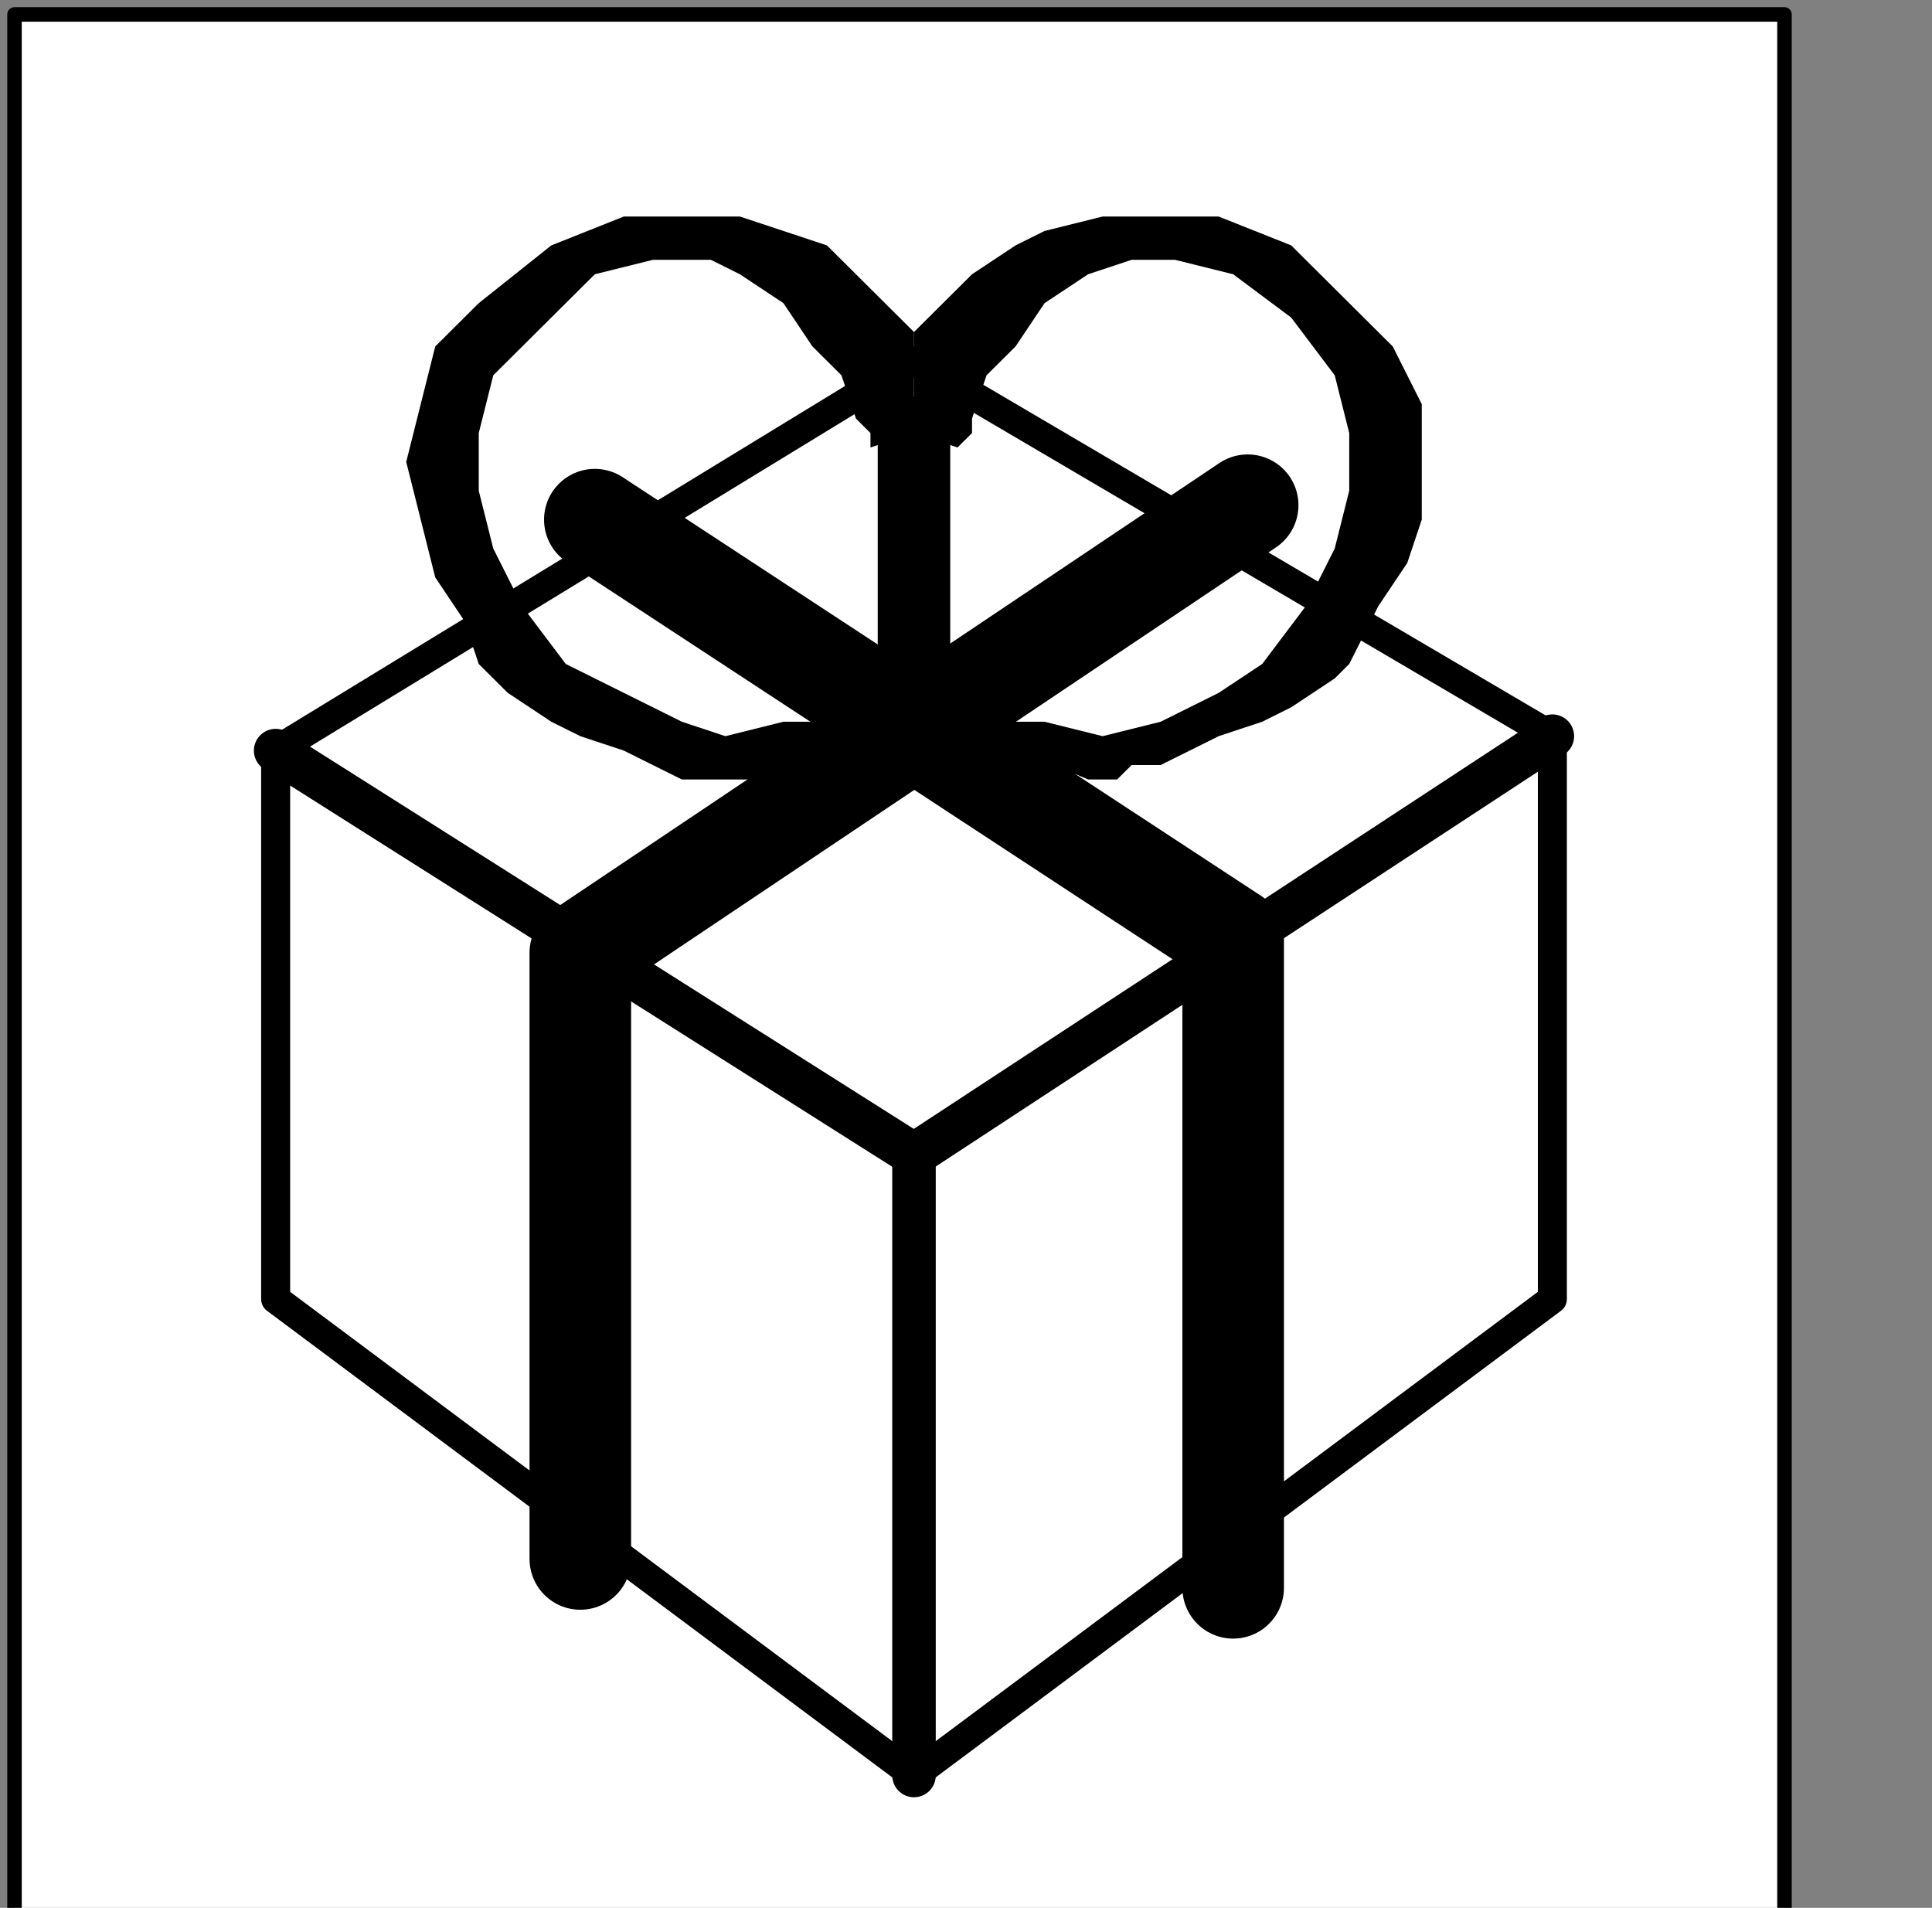
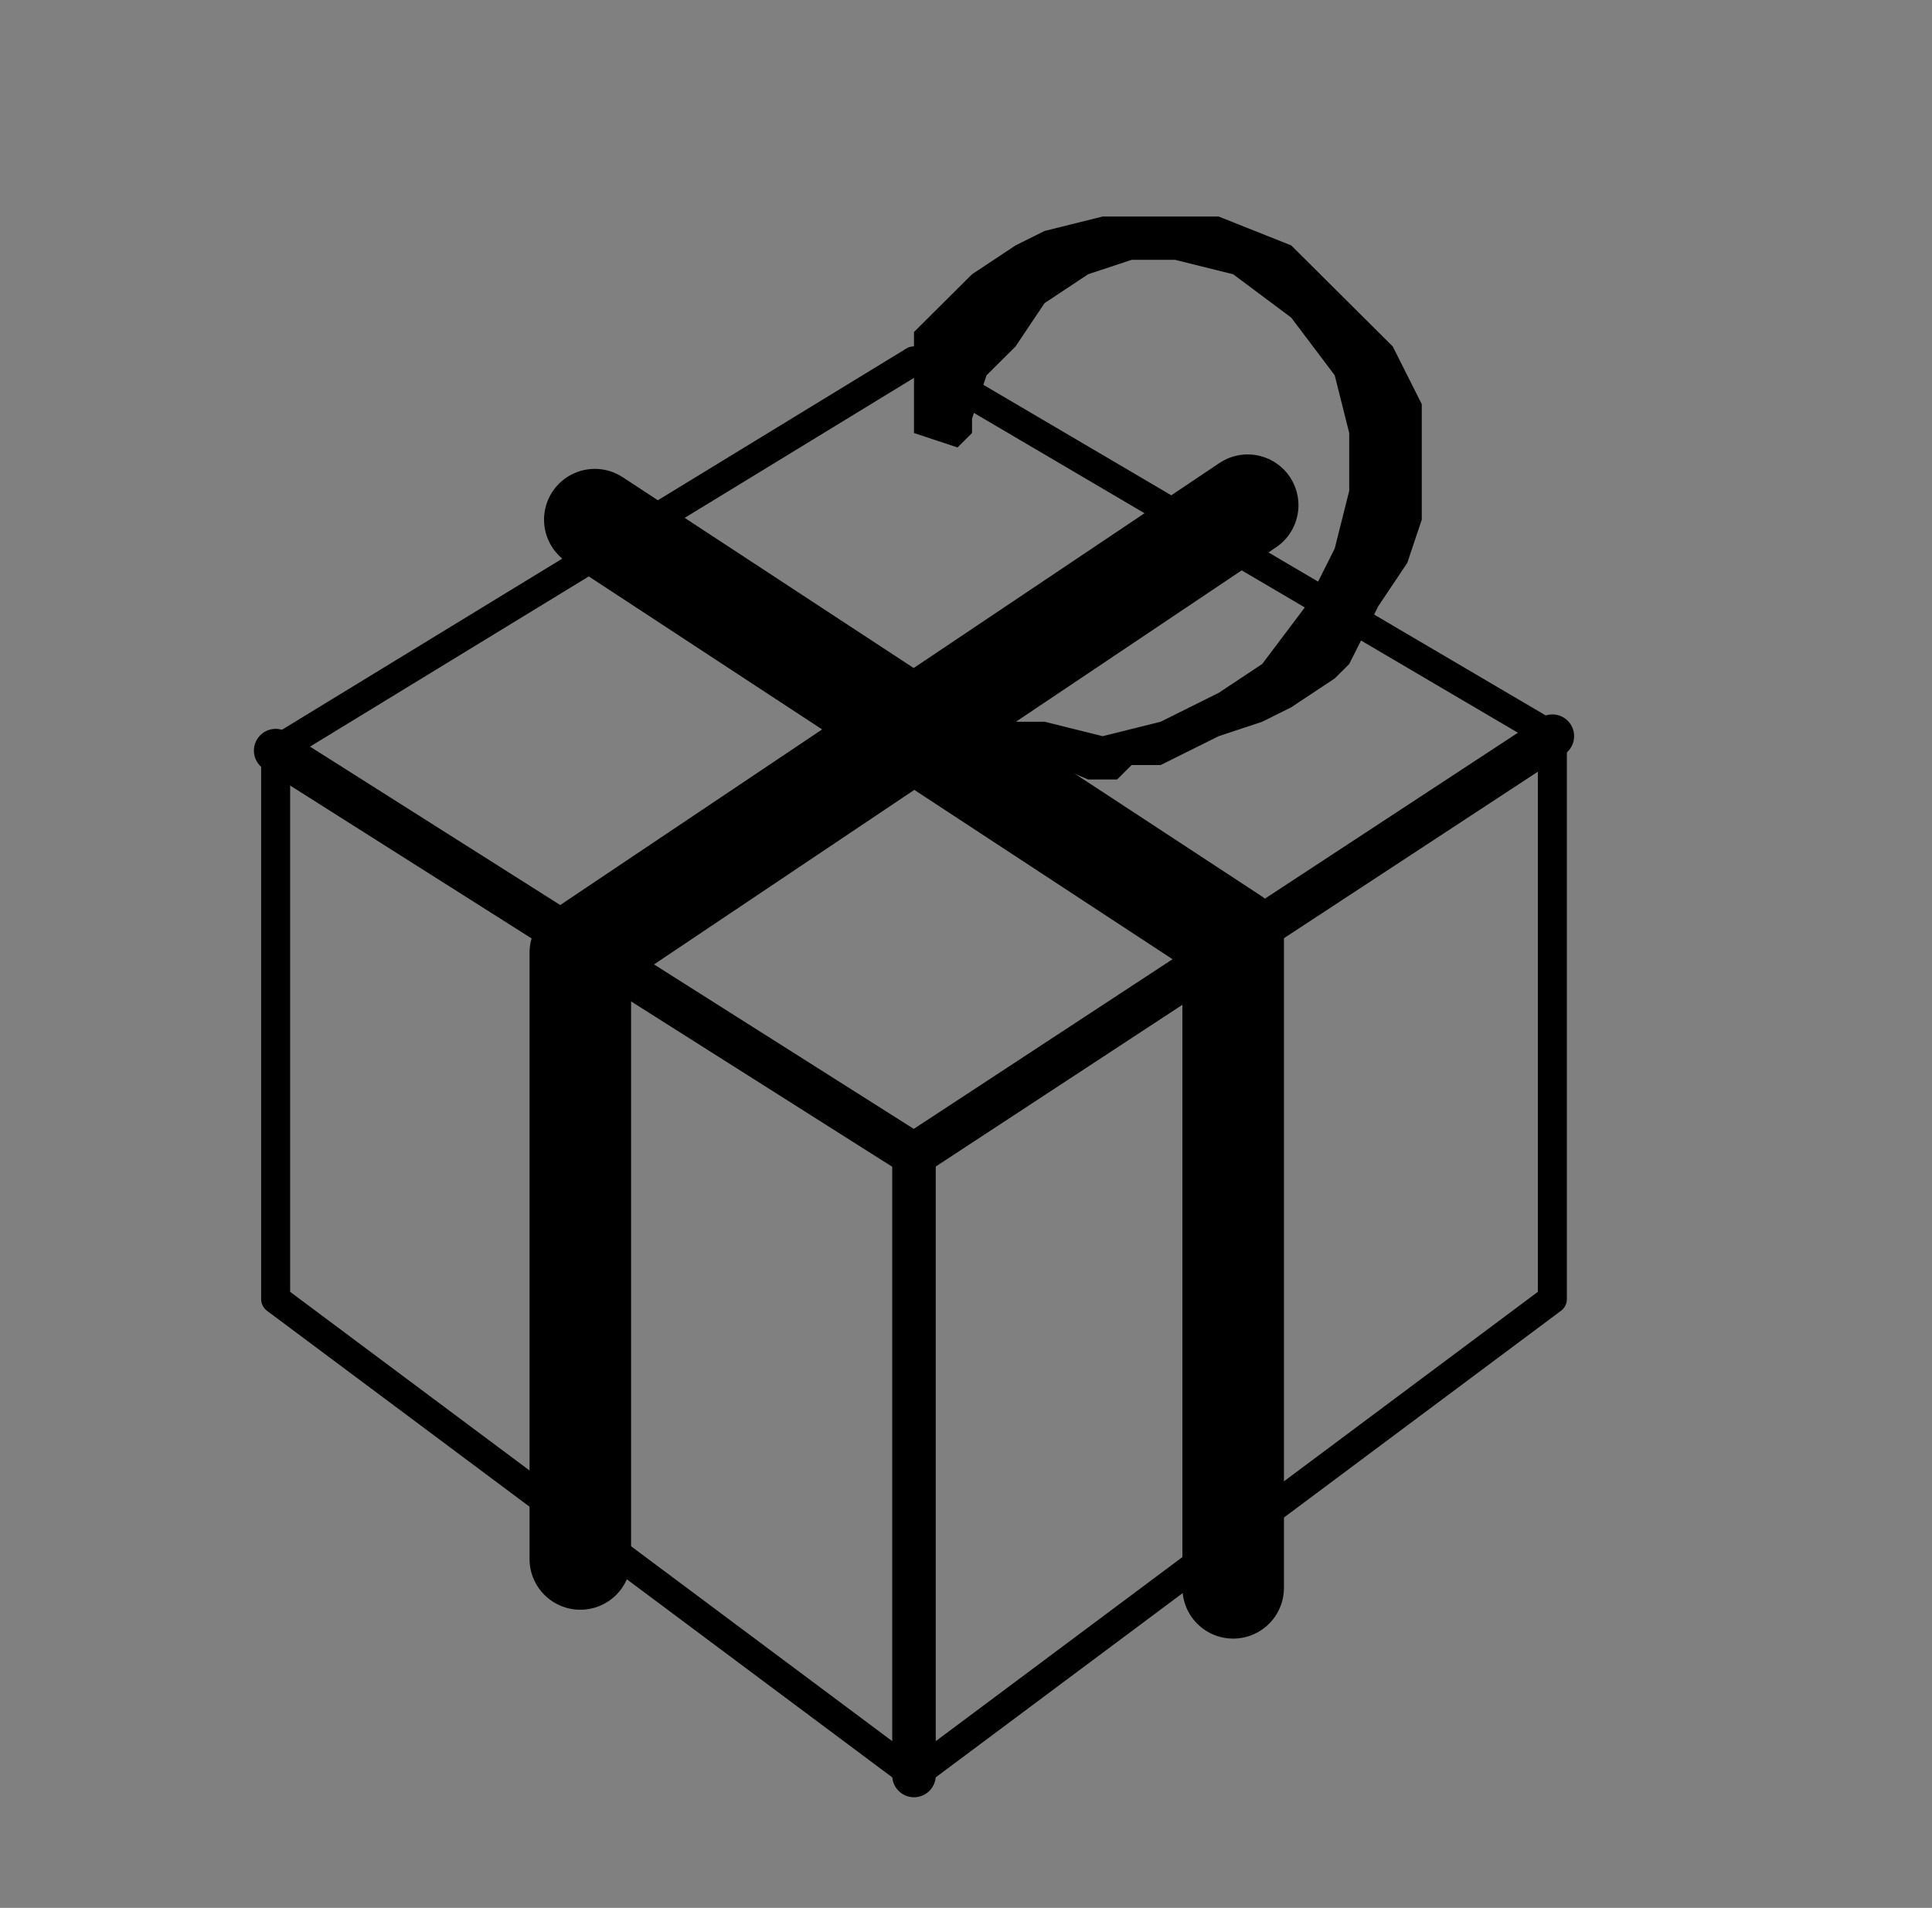
<svg xmlns="http://www.w3.org/2000/svg" xmlns:ns1="http://sodipodi.sourceforge.net/DTD/sodipodi-0.dtd" xmlns:ns2="http://www.inkscape.org/namespaces/inkscape" version="1.0" width="28.258mm" height="27.905mm" id="svg25" ns1:docname="PD069FBF.WMF">
  <rect width="100%" height="100%" fill="#808080" stroke="none" />
  <ns1:namedview pagecolor="#ffffff" bordercolor="#666666" borderopacity="1" objecttolerance="10" gridtolerance="10" guidetolerance="10" ns2:pageopacity="0" ns2:pageshadow="2" ns2:window-width="640" ns2:window-height="480" id="namedview27" />
  <defs id="defs3">
    <pattern id="WMFhbasepattern" patternUnits="userSpaceOnUse" width="6" height="6" x="0" y="0" />
  </defs>
-   <path style="fill:#ffffff;fill-rule:nonzero;fill-opacity:1;stroke:none;" d="  M -121.103,110.919   M 0.802,0.798   L 98.647,0.798   L 98.647,106.131   L 0.802,106.131   L 0.802,0.798   L 0.802,0.798  z " id="path5" />
-   <path style="fill:none;stroke:#000000;stroke-width:0.802px;stroke-linecap:round;stroke-linejoin:round;stroke-miterlimit:4;stroke-dasharray:none;stroke-opacity:1;" d="  M -121.103,110.919   M 0.802,0.798   L 98.647,0.798   L 98.647,106.131   L 0.802,106.131   L 0.802,0.798   L 0.802,0.798  " id="path7" />
  <path style="fill:none;stroke:#000000;stroke-width:1.604px;stroke-linecap:round;stroke-linejoin:round;stroke-miterlimit:4;stroke-dasharray:none;stroke-opacity:1;" d="  M -105.865,176.354   M 15.238,71.818   L 15.238,41.495   L 50.526,19.949   L 85.815,40.697   L 85.815,71.818   L 50.526,98.152   L 15.238,71.818   L 15.238,71.818  " id="path9" />
  <path style="fill:none;stroke:#000000;stroke-width:5.614px;stroke-linecap:round;stroke-linejoin:round;stroke-miterlimit:4;stroke-dasharray:none;stroke-opacity:1;" d="  M -85.815,136.455   M 32.882,28.727   L 68.17,51.869   L 68.17,87.778  " id="path11" />
  <path style="fill:none;stroke:#000000;stroke-width:5.614px;stroke-linecap:round;stroke-linejoin:round;stroke-miterlimit:4;stroke-dasharray:none;stroke-opacity:1;" d="  M -86.617,189.121   M 32.08,86.182   L 32.08,52.667   L 68.972,27.929  " id="path13" />
-   <path style="fill:#000000;fill-rule:nonzero;fill-opacity:1;stroke:none;" d="  M -66.566,127.677   M 50.526,19.152   L 50.526,23.939   L 48.12,24.737   L 48.12,24.737   L 48.12,23.939   L 47.318,23.141   L 46.516,20.747   L 44.912,19.152   L 43.308,16.758   L 40.902,15.162   L 39.298,14.364   L 36.09,14.364   L 32.882,15.162   L 30.476,17.556   L 30.476,17.556   L 27.268,20.747   L 26.466,23.939   L 26.466,27.131   L 27.268,30.323   L 28.872,33.515   L 31.278,36.707   L 34.486,38.303   L 37.694,39.899   L 40.1,40.697   L 43.308,39.899   L 43.308,39.899   L 44.11,39.899   L 44.912,39.899   L 44.912,39.899   L 45.714,39.899   L 45.714,39.899   L 46.516,39.899   L 46.516,40.697   L 46.516,40.697   L 47.318,40.697   L 47.318,40.697   L 41.704,43.091   L 41.704,43.091   L 41.704,43.091   L 40.902,43.091   L 40.1,43.091   L 39.298,43.091   L 37.694,43.091   L 36.09,42.293   L 34.486,41.495   L 32.08,40.697   L 30.476,39.899   L 28.07,38.303   L 28.07,38.303   L 27.268,37.505   L 26.466,36.707   L 25.664,34.313   L 24.06,31.919   L 23.258,28.727   L 22.456,25.535   L 23.258,22.343   L 24.06,19.152   L 26.466,16.758   L 30.476,13.566   L 30.476,13.566   L 34.486,11.97   L 37.694,11.97   L 40.902,11.97   L 43.308,12.768   L 45.714,13.566   L 47.318,15.162   L 48.922,16.758   L 49.724,17.556   L 50.526,18.354   L 50.526,19.152   L 50.526,19.152  z " id="path15" />
  <path style="fill:#000000;fill-rule:nonzero;fill-opacity:1;stroke:none;" d="  M -66.566,127.677   M 50.526,19.152   L 50.526,23.939   L 52.932,24.737   L 52.932,24.737   L 53.734,23.939   L 53.734,23.141   L 54.536,20.747   L 56.14,19.152   L 57.744,16.758   L 60.15,15.162   L 62.556,14.364   L 64.962,14.364   L 68.17,15.162   L 71.378,17.556   L 71.378,17.556   L 73.784,20.747   L 74.586,23.939   L 74.586,27.131   L 73.784,30.323   L 72.18,33.515   L 69.774,36.707   L 67.368,38.303   L 64.16,39.899   L 60.952,40.697   L 57.744,39.899   L 57.744,39.899   L 56.942,39.899   L 56.942,39.899   L 56.14,39.899   L 55.338,39.899   L 55.338,39.899   L 54.536,39.899   L 54.536,40.697   L 54.536,40.697   L 54.536,40.697   L 54.536,40.697   L 60.15,43.091   L 60.15,43.091   L 60.15,43.091   L 60.15,43.091   L 61.754,43.091   L 62.556,42.293   L 64.16,42.293   L 65.764,41.495   L 67.368,40.697   L 69.774,39.899   L 71.378,39.101   L 73.784,37.505   L 73.784,37.505   L 74.586,36.707   L 75.388,35.111   L 76.19,33.515   L 77.794,31.121   L 78.596,28.727   L 78.596,25.535   L 78.596,22.343   L 76.992,19.152   L 74.586,16.758   L 71.378,13.566   L 71.378,13.566   L 67.368,11.97   L 63.358,11.97   L 60.952,11.97   L 57.744,12.768   L 56.14,13.566   L 53.734,15.162   L 52.13,16.758   L 51.328,17.556   L 50.526,18.354   L 50.526,19.152   L 50.526,19.152  z " id="path17" />
-   <path style="fill:none;stroke:#000000;stroke-width:4.01px;stroke-linecap:round;stroke-linejoin:round;stroke-miterlimit:4;stroke-dasharray:none;stroke-opacity:1;" d="  M -66.566,132.465   M 50.526,23.939   L 50.526,40.697  " id="path19" />
  <path style="fill:none;stroke:#000000;stroke-width:2.406px;stroke-linecap:round;stroke-linejoin:round;stroke-miterlimit:4;stroke-dasharray:none;stroke-opacity:1;" d="  M -66.566,201.091   M 50.526,98.152   L 50.526,63.838  " id="path21" />
  <path style="fill:none;stroke:#000000;stroke-width:2.406px;stroke-linecap:round;stroke-linejoin:round;stroke-miterlimit:4;stroke-dasharray:none;stroke-opacity:1;" d="  M -105.865,148.424   M 15.238,41.495   L 50.526,63.838   L 85.815,40.697  " id="path23" />
</svg>